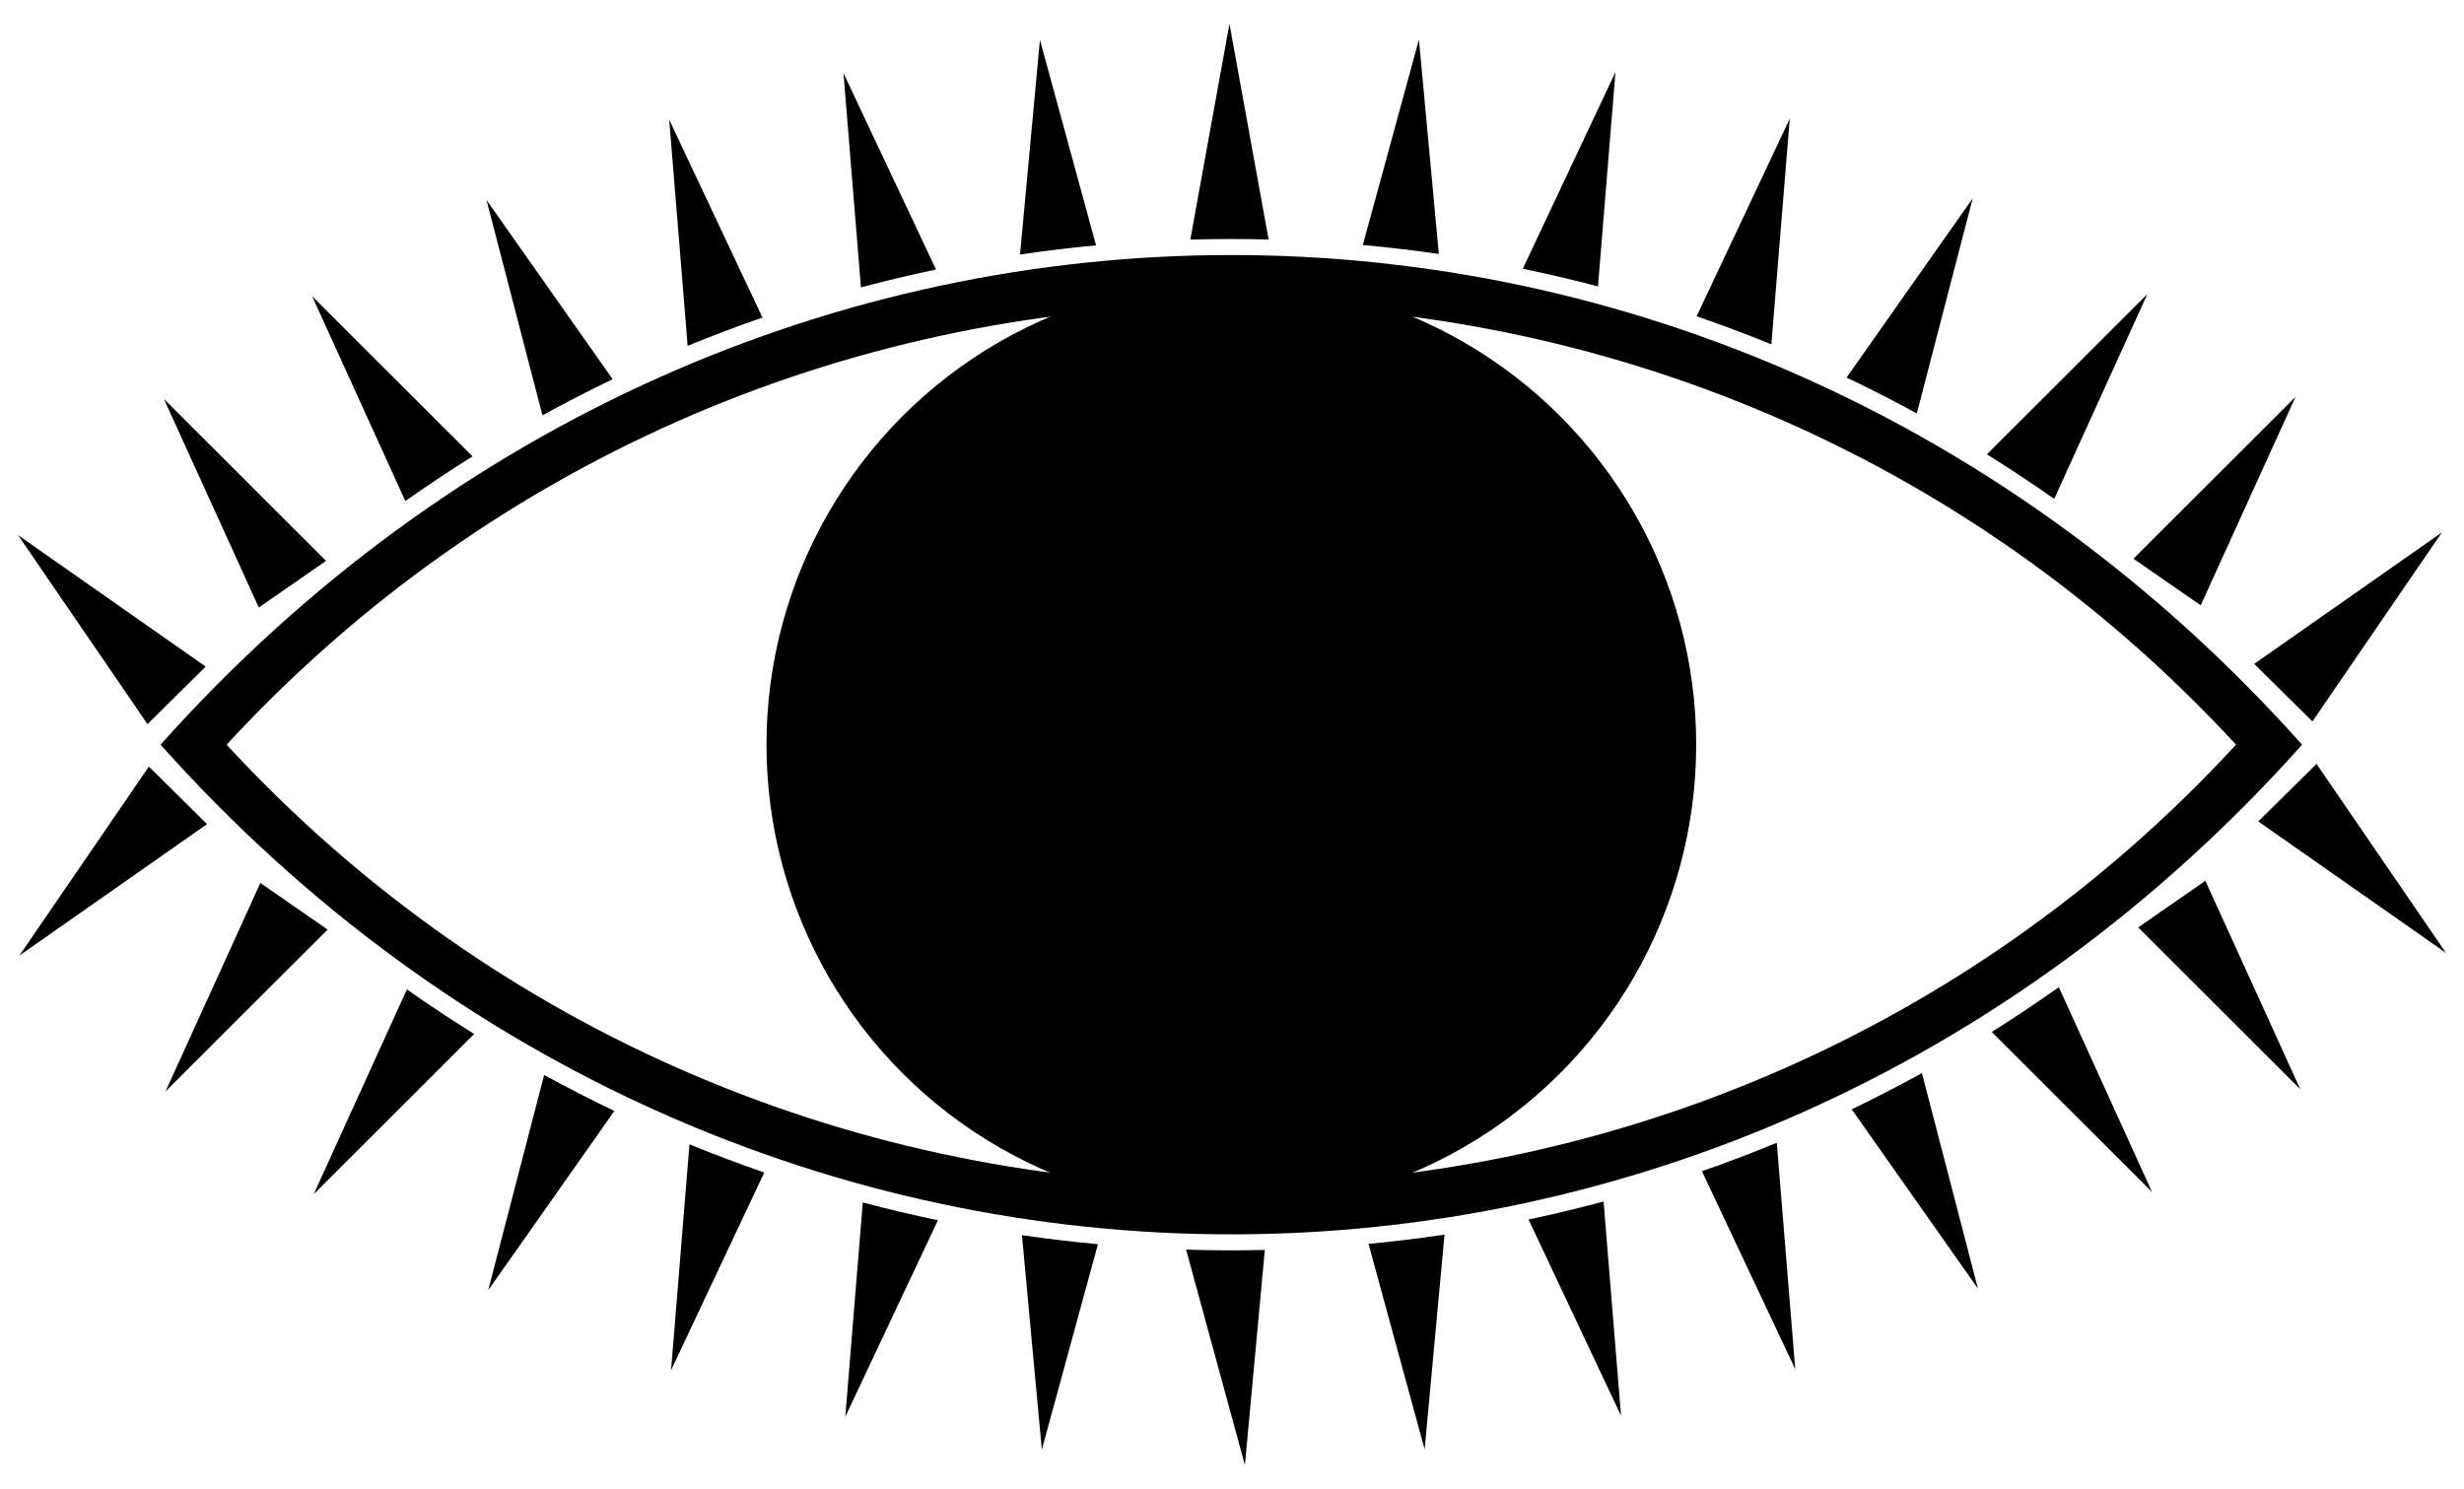
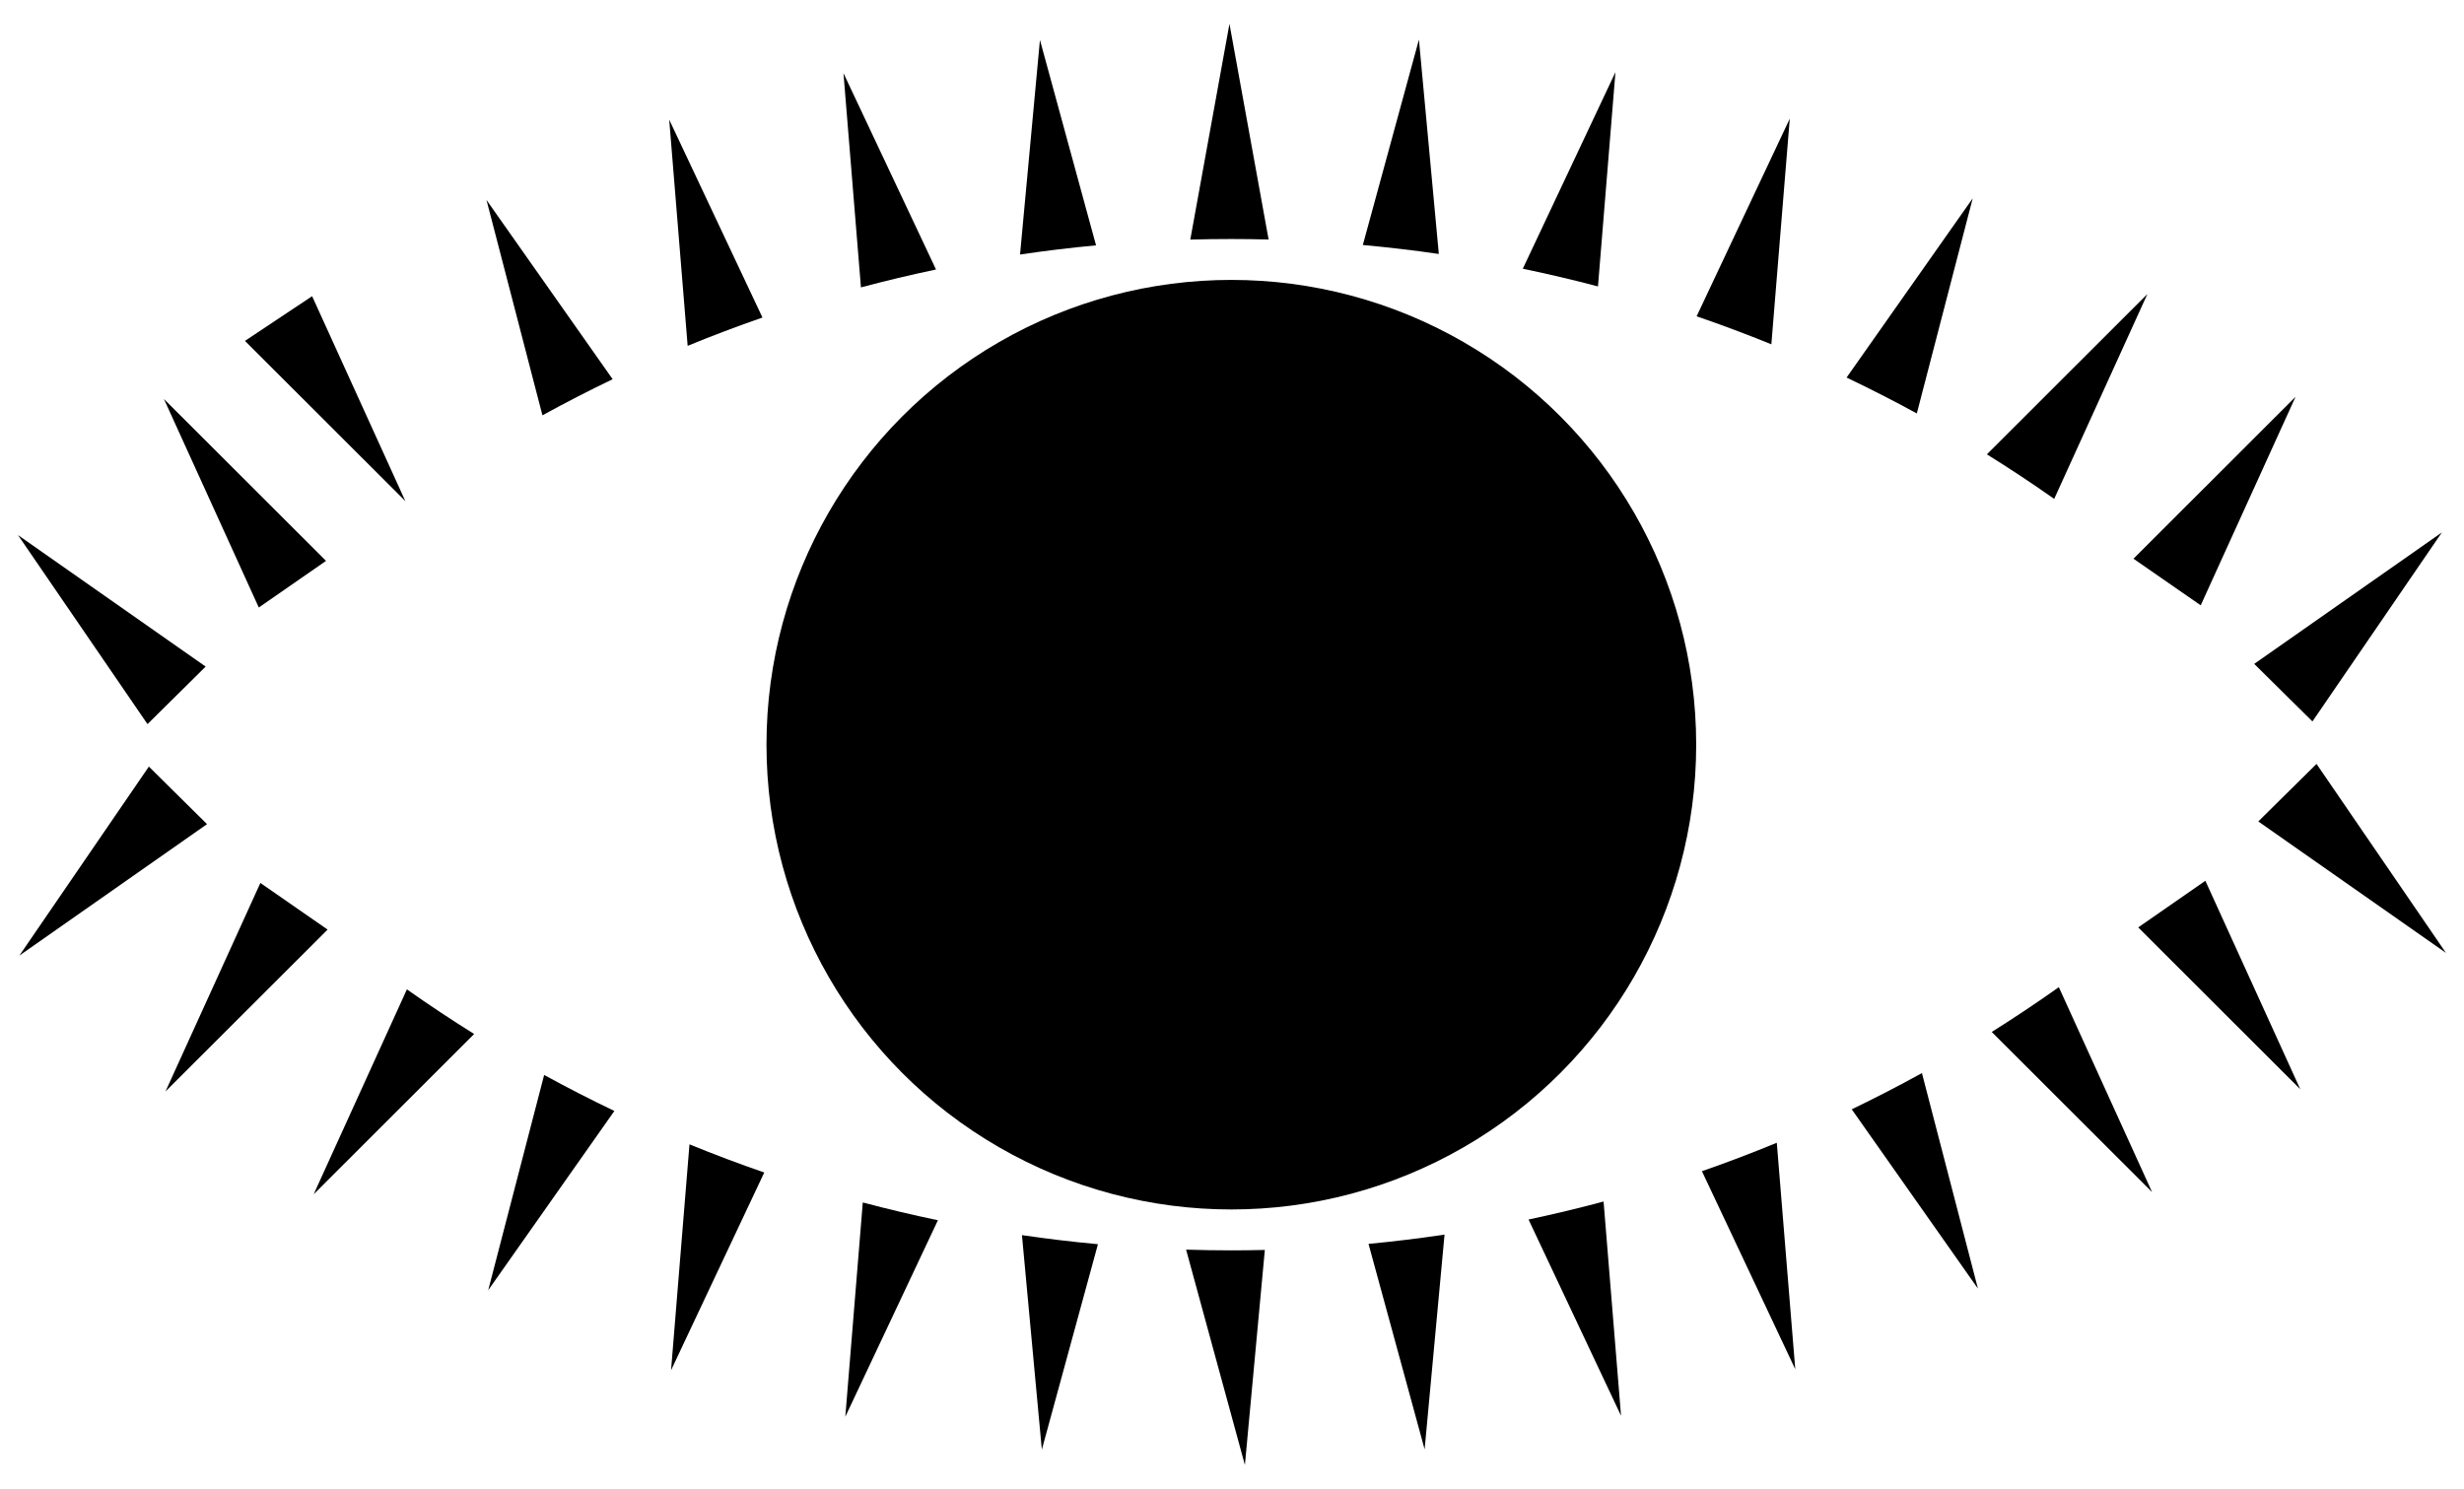
<svg xmlns="http://www.w3.org/2000/svg" enable-background="new 0 0 2598 1570" version="1.1" viewBox="0 0 2598 1570" xml:space="preserve">
  <path d="m1250.6 1317.8 62.004 227.08 21.025-226.75c-11.761 0.27-23.548 0.441-35.375 0.441-15.945 0-31.827-0.272-47.654-0.763z" />
  <path d="m1502.1 1528.4 20.995-226.44c-26.499 3.956-53.221 7.232-80.152 9.792l59.157 216.64z" />
  <path d="m1709.2 1493-18.423-225.93c-26.098 7.007-52.472 13.338-79.108 18.961l97.531 206.97z" />
  <path d="m1892.9 1443.9-19.471-238.79c-25.955 10.703-52.267 20.713-78.925 29.987l98.396 208.8z" />
  <path d="m2085.5 1358.9-59.047-227.27c-24.27 13.387-48.947 26.123-74.01 38.19l133.06 189.08z" />
  <path d="m2269.1 1257.1-98.302-216.09c-23.105 16.39-46.692 32.141-70.733 47.239l169.04 168.85z" />
  <polygon points="2254.5 978 2425.4 1148.7 2325.3 928.83" />
  <polygon points="2381.1 866.26 2579 1004.9 2442.5 805.58" />
  <polygon points="2438.2 760.79 2574.7 561.46 2376.8 700.11" />
  <polygon points="2320.4 638.35 2420.4 418.44 2249.5 589.18" />
  <path d="m2264.2 310.05-169.26 169.07c24.118 15.011 47.788 30.673 70.972 46.981l98.285-216.05z" />
  <path d="m2080 209.14-133 189.01c25.079 11.951 49.772 24.58 74.064 37.851l58.939-226.86z" />
  <path d="m1887.1 125.15-98.213 208.41c26.611 9.139 52.892 18.988 78.809 29.549l19.404-237.96z" />
  <path d="m1703.3 76.1-97.686 207.3c26.685 5.519 53.111 11.743 79.262 18.651l18.424-225.95z" />
  <path d="m1496.1 41.747-59.15 216.62c26.914 2.45 53.624 5.601 80.111 9.445l-20.961-226.07z" />
  <path d="m1337.6 252.57-41.275-227.46-41.291 227.55c14.384-0.405 28.818-0.61 43.299-0.61 13.13 0 26.216 0.189 39.267 0.523z" />
  <path d="m1096.5 42.097-20.983 226.31c26.495-3.919 53.213-7.153 80.137-9.676l-59.154-216.64z" />
  <path d="m889.34 77.14 18.423 225.93c26.115-6.974 52.507-13.269 79.16-18.857l-97.583-207.08z" />
  <path d="M705.6,126.19l19.448,238.508c25.941-10.655,52.237-20.622,78.879-29.85L705.6,126.19z" />
  <path d="m512.93 210.84 59.011 227.14c24.277-13.349 48.96-26.049 74.028-38.077l-133.04-189.06z" />
-   <path d="m329.09 312.35 98.29 216.06c23.13-16.362 46.754-32.07 70.82-47.139l-169.11-168.92z" />
+   <path d="m329.09 312.35 98.29 216.06l-169.11-168.92z" />
  <polygon points="343.76 591.48 172.83 420.74 272.87 640.65" />
  <polygon points="216.85 702.95 19 564.3 155.52 763.62" />
  <polygon points="156.96 808.42 20.434 1007.7 218.29 869.1" />
  <polygon points="274.53 931.13 174.49 1151 345.42 980.3" />
  <path d="m330.75 1259.4 169.18-169c-24.092-15.039-47.738-30.725-70.896-47.06l-98.287 216.06z" />
  <path d="m514.76 1360.6 133.02-189.03c-25.074-11.99-49.761-24.654-74.047-37.964l-58.975 227z" />
  <path d="m707.55 1445 98.27-208.53c-26.625-9.183-52.916-19.085-78.844-29.693l-19.426 238.23z" />
  <path d="m891.29 1494 97.634-207.18c-26.668-5.554-53.078-11.814-79.21-18.754l-18.424 225.94z" />
  <path d="m1098.5 1528.7 59.152-216.63c-26.92-2.487-53.633-5.679-80.124-9.56l20.972 226.19z" />
-   <path d="m169.29 785.31c614.32-688.06 1643-688.9 2258 0-614.32 688.15-1643 688.85-2258 0zm69.646 0c570.12 618.15 1547.8 618.98 2118.7 0-570.12-618.14-1547.8-618.98-2118.7 0z" />
  <circle cx="1298.3" cy="785.31" r="490.13" />
</svg>